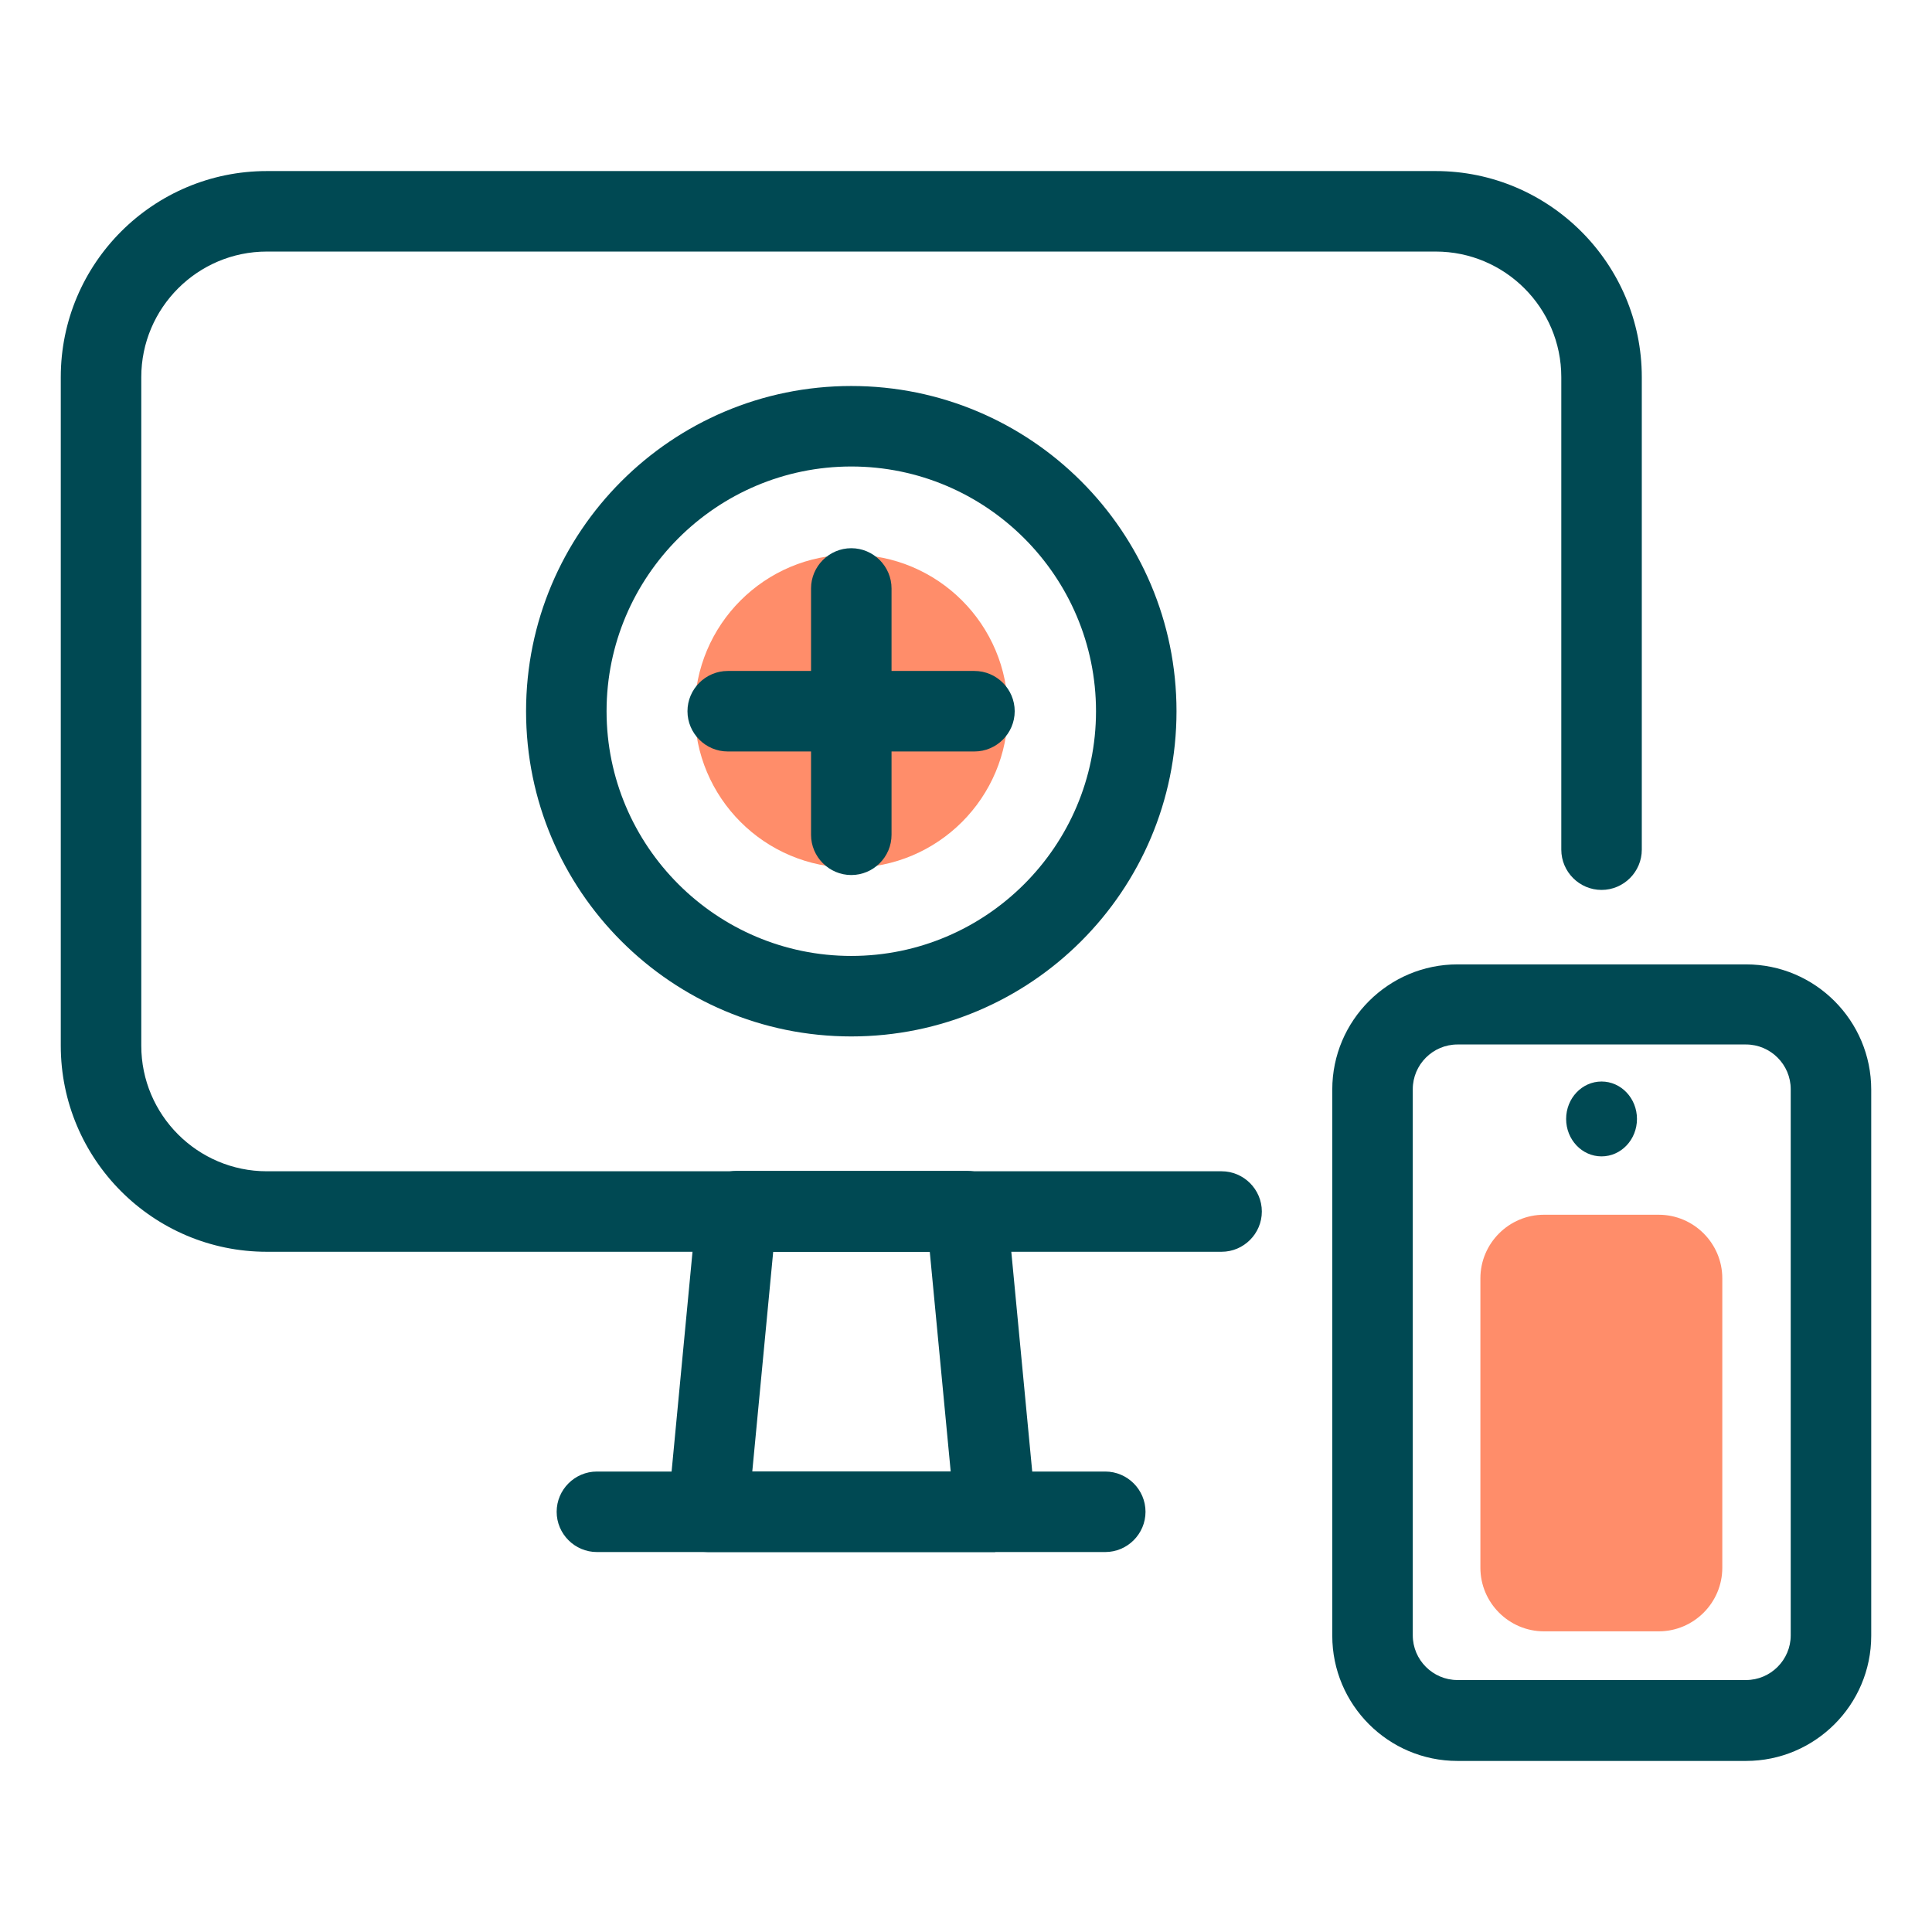
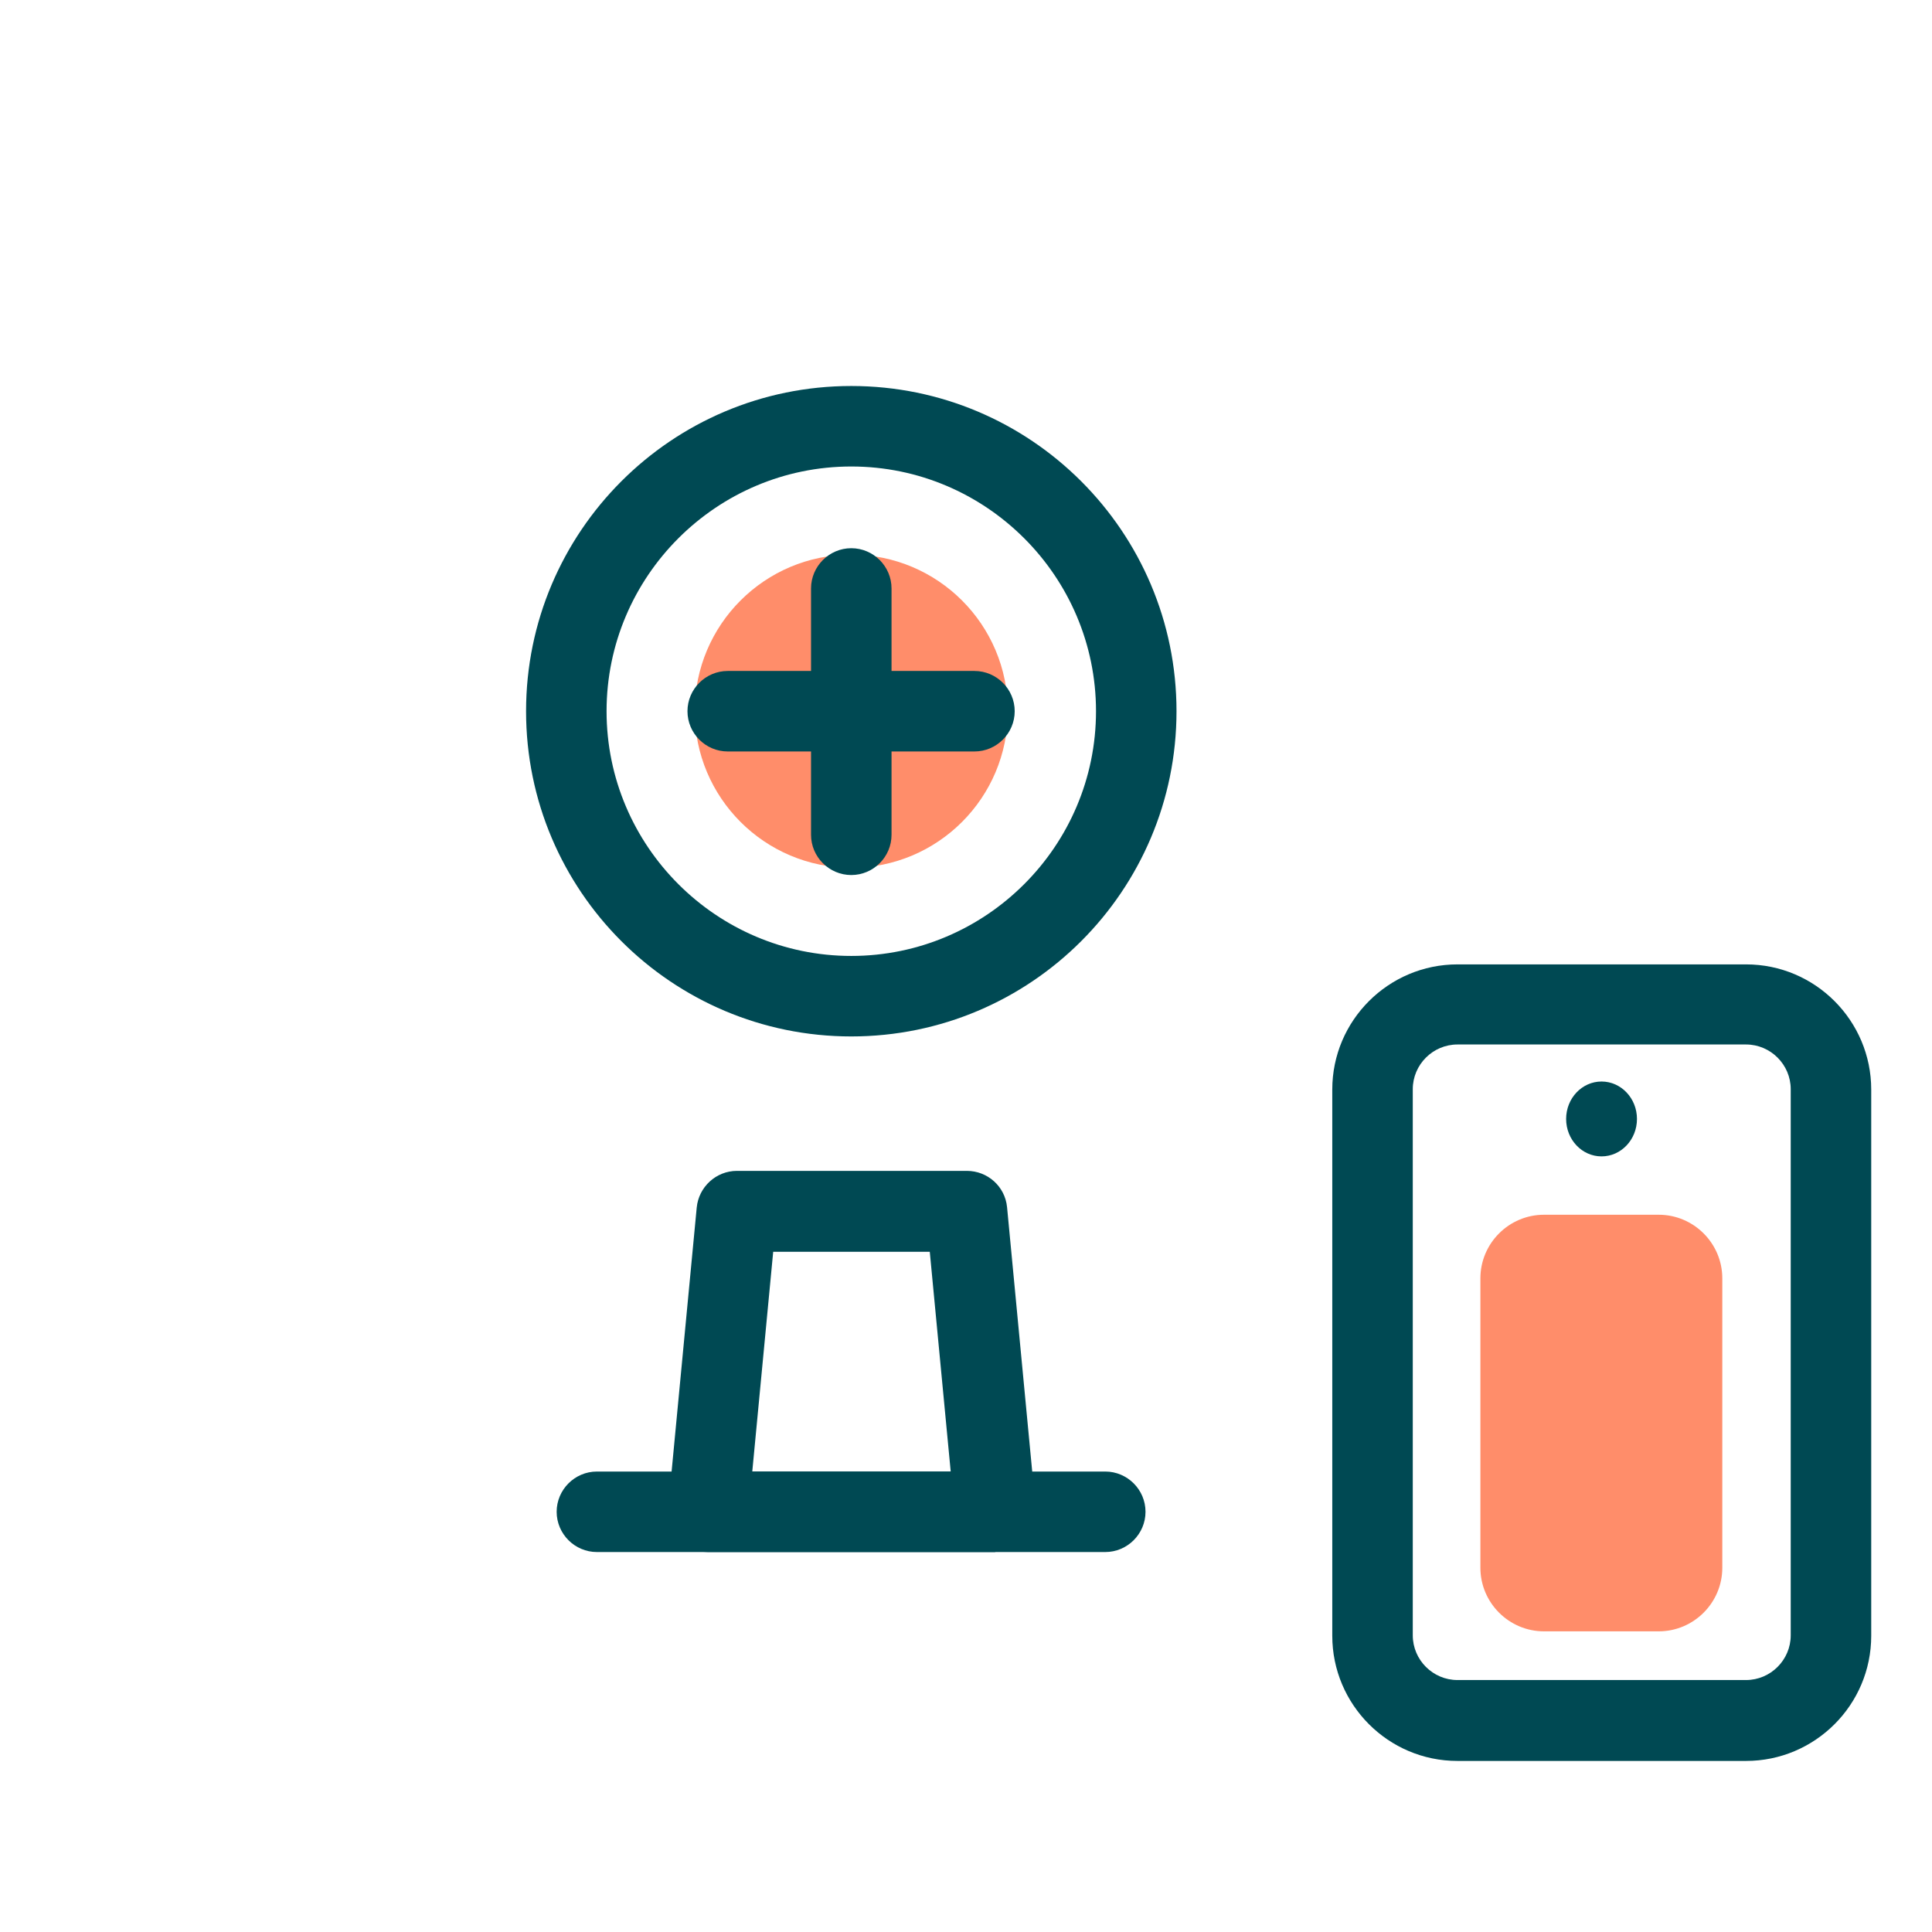
<svg xmlns="http://www.w3.org/2000/svg" id="Icon_Sets" viewBox="0 0 48 48">
  <defs>
    <style>.cls-1{fill:#004953;}.cls-2{fill:#ff8d6a;}</style>
  </defs>
  <g>
-     <path class="cls-1" d="M30.35,31.1H6.63c-2.83,0-5.12-2.3-5.12-5.12V9.37c0-2.83,2.3-5.12,5.12-5.12h29.04c2.82,0,5.12,2.3,5.12,5.12v11.74c0,.55-.45,1-1,1s-1-.45-1-1V9.37c0-1.72-1.4-3.12-3.12-3.12H6.63c-1.72,0-3.12,1.4-3.12,3.12V25.98c0,1.72,1.4,3.12,3.12,3.12H30.35c.55,0,1,.45,1,1s-.45,1-1,1Z" />
    <path class="cls-1" d="M24.72,38.56h-7.13c-.28,0-.55-.12-.74-.33-.19-.21-.28-.49-.25-.77l.71-7.46c.05-.51,.48-.91,1-.91h5.71c.52,0,.95,.39,1,.9l.71,7.46c.03,.28-.07,.56-.25,.77-.19,.21-.46,.33-.74,.33Zm-6.03-2h4.93l-.52-5.46h-3.89l-.52,5.46Z" />
    <path class="cls-1" d="M27.47,38.56H14.83c-.55,0-1-.45-1-1s.45-1,1-1h12.63c.55,0,1,.45,1,1s-.45,1-1,1Z" />
  </g>
  <path class="cls-1" d="M43.38,43.75h-7.17c-1.72,0-3.11-1.4-3.11-3.11v-13.57c0-1.72,1.4-3.11,3.11-3.11h7.17c1.72,0,3.11,1.4,3.11,3.11v13.57c0,1.72-1.4,3.11-3.11,3.11Zm-7.17-17.8c-.61,0-1.11,.5-1.11,1.11v13.57c0,.61,.5,1.11,1.11,1.11h7.17c.61,0,1.11-.5,1.11-1.11v-13.57c0-.61-.5-1.11-1.11-1.11h-7.17Z" />
  <path class="cls-2" d="M41.21,30.18h-2.85c-.87,0-1.58,.71-1.58,1.58v7.19c0,.87,.71,1.58,1.58,1.58h2.85c.87,0,1.58-.71,1.58-1.58v-7.19c0-.87-.71-1.58-1.58-1.58Z" />
  <ellipse class="cls-1" cx="39.79" cy="27.8" rx=".88" ry=".93" />
  <path class="cls-2" d="M17.26,17.67c0,2.15,1.74,3.89,3.89,3.89s3.89-1.74,3.89-3.89-1.74-3.89-3.89-3.89-3.89,1.74-3.89,3.89Z" />
  <path class="cls-1" d="M24.21,18.67h-6.13c-.55,0-1-.45-1-1s.45-1,1-1h6.13c.55,0,1,.45,1,1s-.45,1-1,1Z" />
  <path class="cls-1" d="M21.15,25.75c-4.46,0-8.08-3.62-8.08-8.08s3.62-8.08,8.08-8.08,8.08,3.62,8.08,8.08-3.62,8.08-8.08,8.08Zm0-14.16c-3.35,0-6.08,2.73-6.08,6.08s2.73,6.08,6.08,6.08,6.08-2.73,6.08-6.08-2.73-6.08-6.08-6.08Z" />
  <path class="cls-1" d="M21.15,21.74c-.55,0-1-.45-1-1v-6.12c0-.55,.45-1,1-1s1,.45,1,1v6.12c0,.55-.45,1-1,1Z" />
</svg>